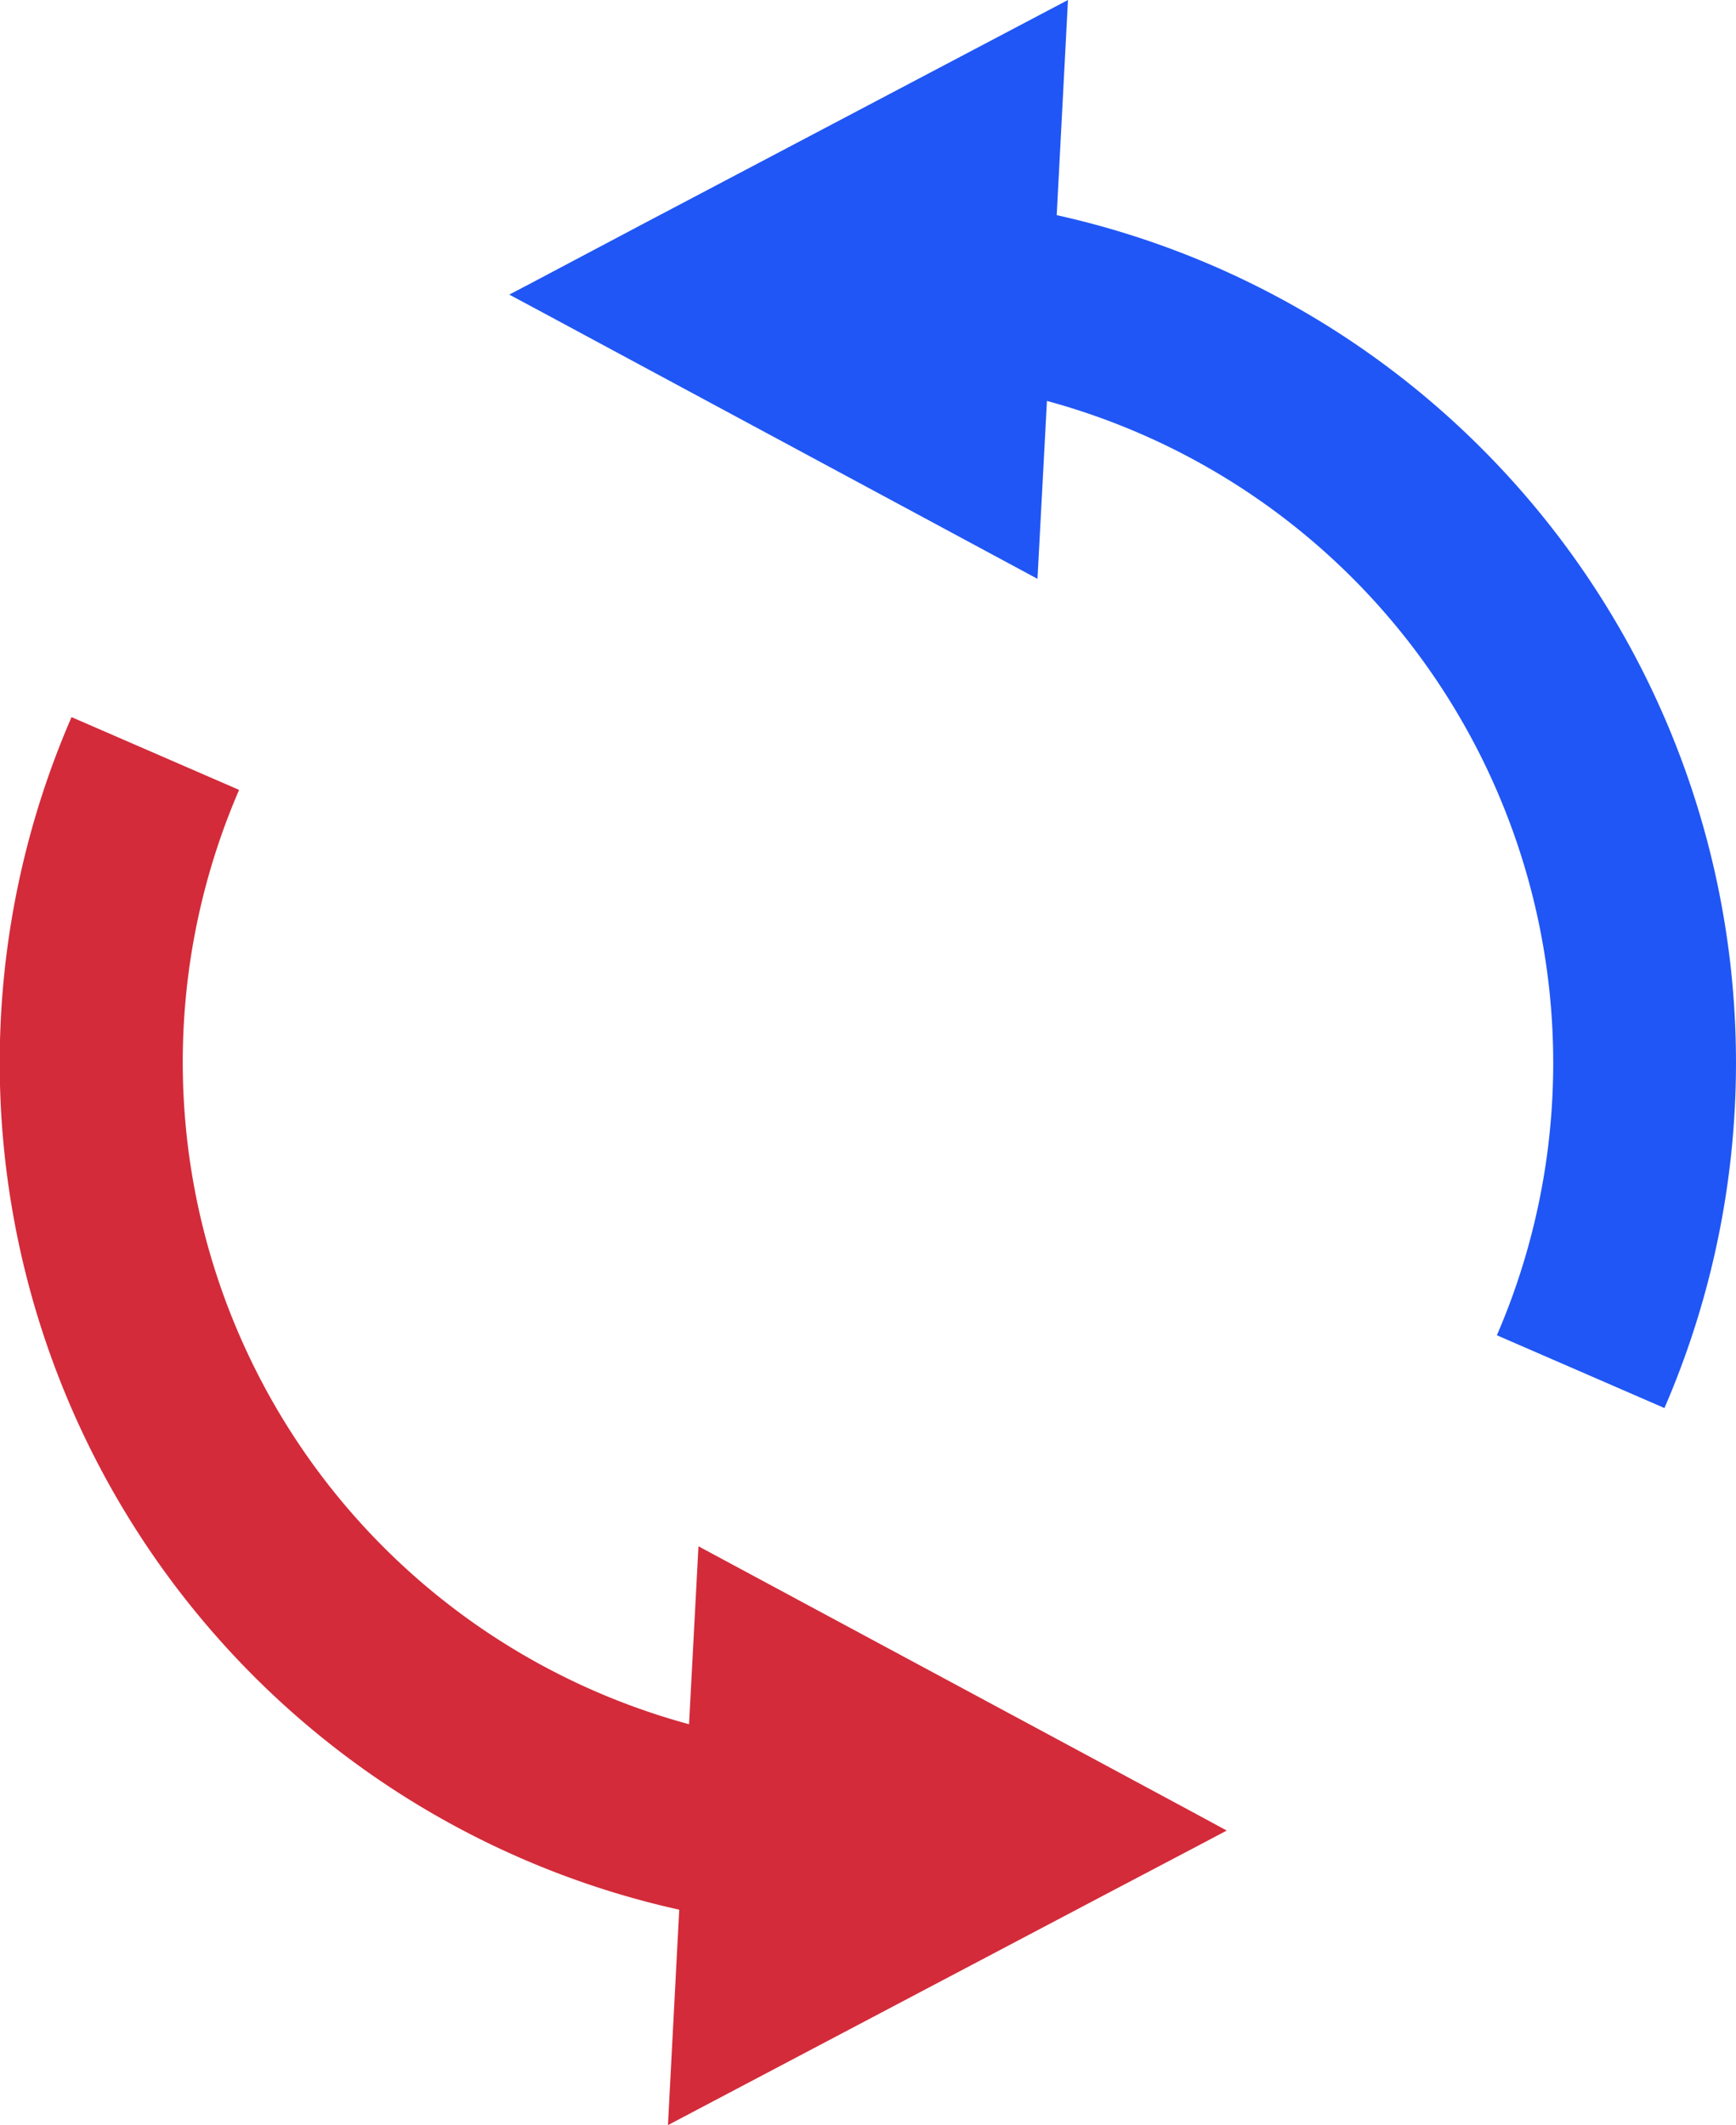
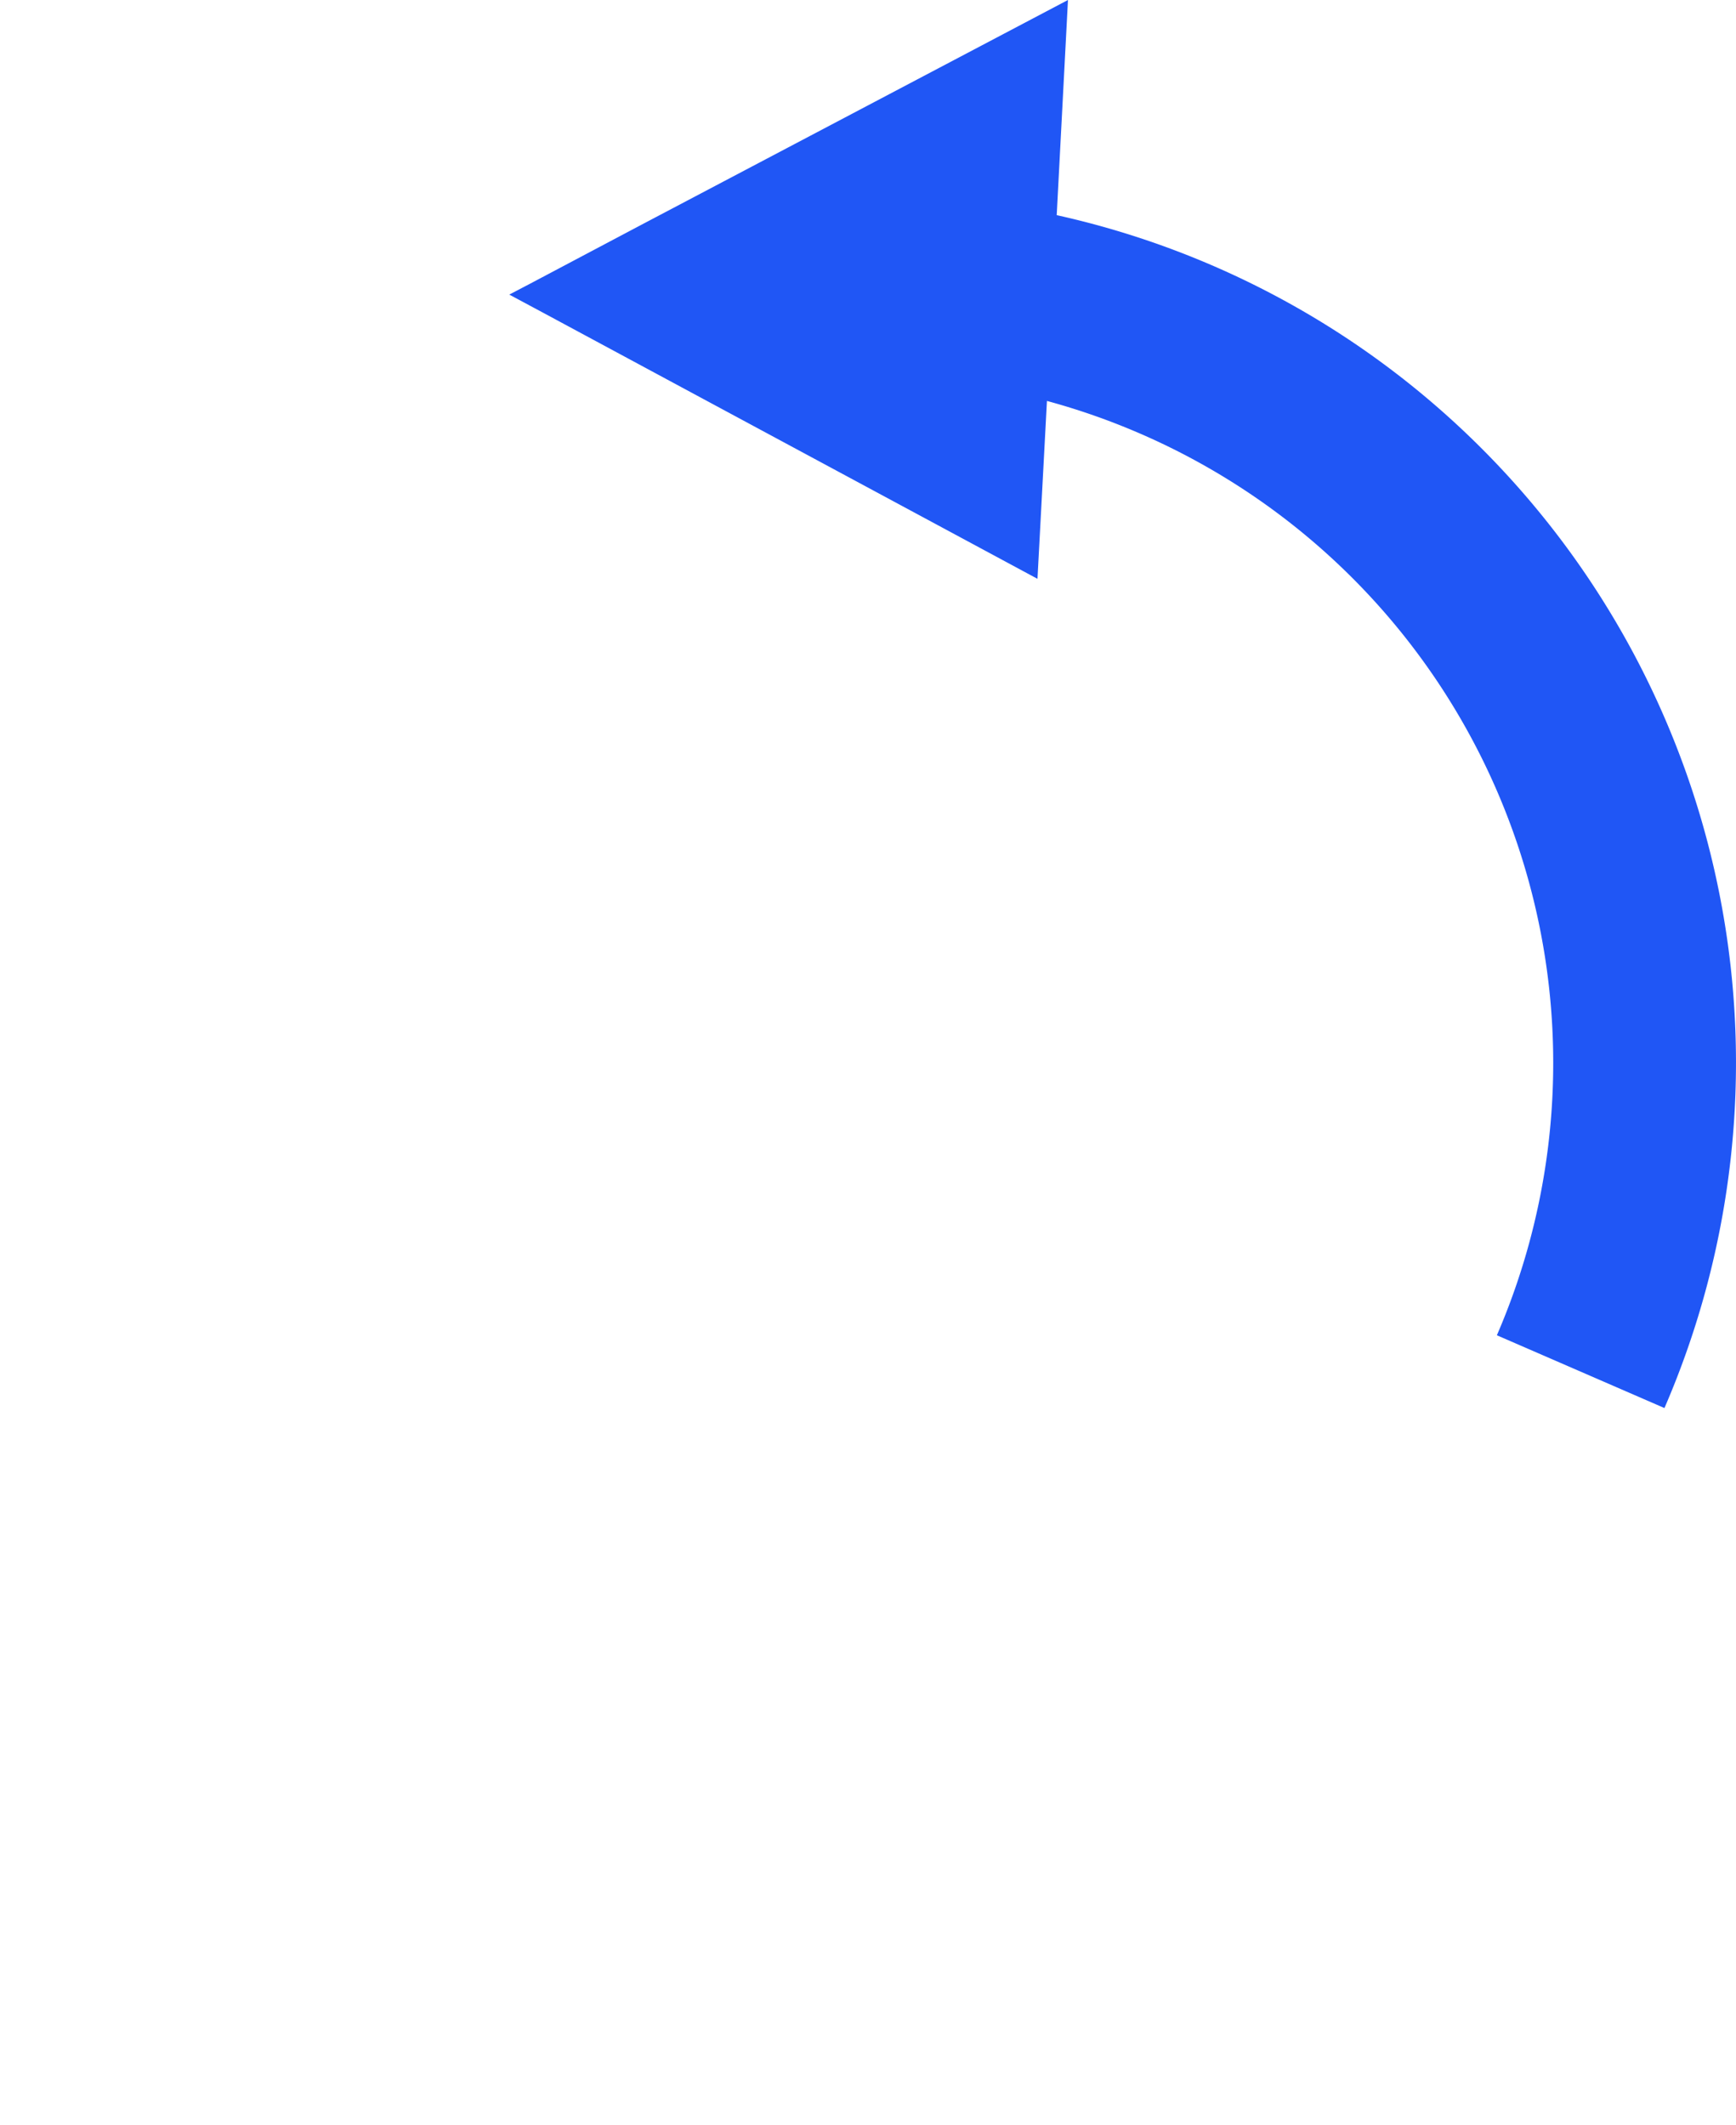
<svg xmlns="http://www.w3.org/2000/svg" width="71.568" height="87.606" viewBox="0 0 71.568 87.606">
  <g id="リロードアイコン" transform="translate(-46.865)">
    <path id="パス_17" data-name="パス 17" d="M209.673,18.5a35.676,35.676,0,0,0-17.531-9.631L192.606,0,175.113,9.217l-4.672,2.473-.867.454,1.382.741,6.529,3.515,13.864,7.461.39-7.333a28.279,28.279,0,0,1,18.549,38.516l6.908,3A35.821,35.821,0,0,0,209.673,18.5Z" transform="translate(-101.713)" fill="#2056f5" />
-     <path id="パス_18" data-name="パス 18" d="M89.537,214.419,75.66,206.957l-.389,7.335a28.279,28.279,0,0,1-18.549-38.516l-6.908-3a35.764,35.764,0,0,0,25.053,49.162l-.465,8.88L91.885,221.6l4.7-2.473.853-.452-1.369-.741Z" transform="translate(0 -143.214)" fill="#d32b3a" />
  </g>
</svg>